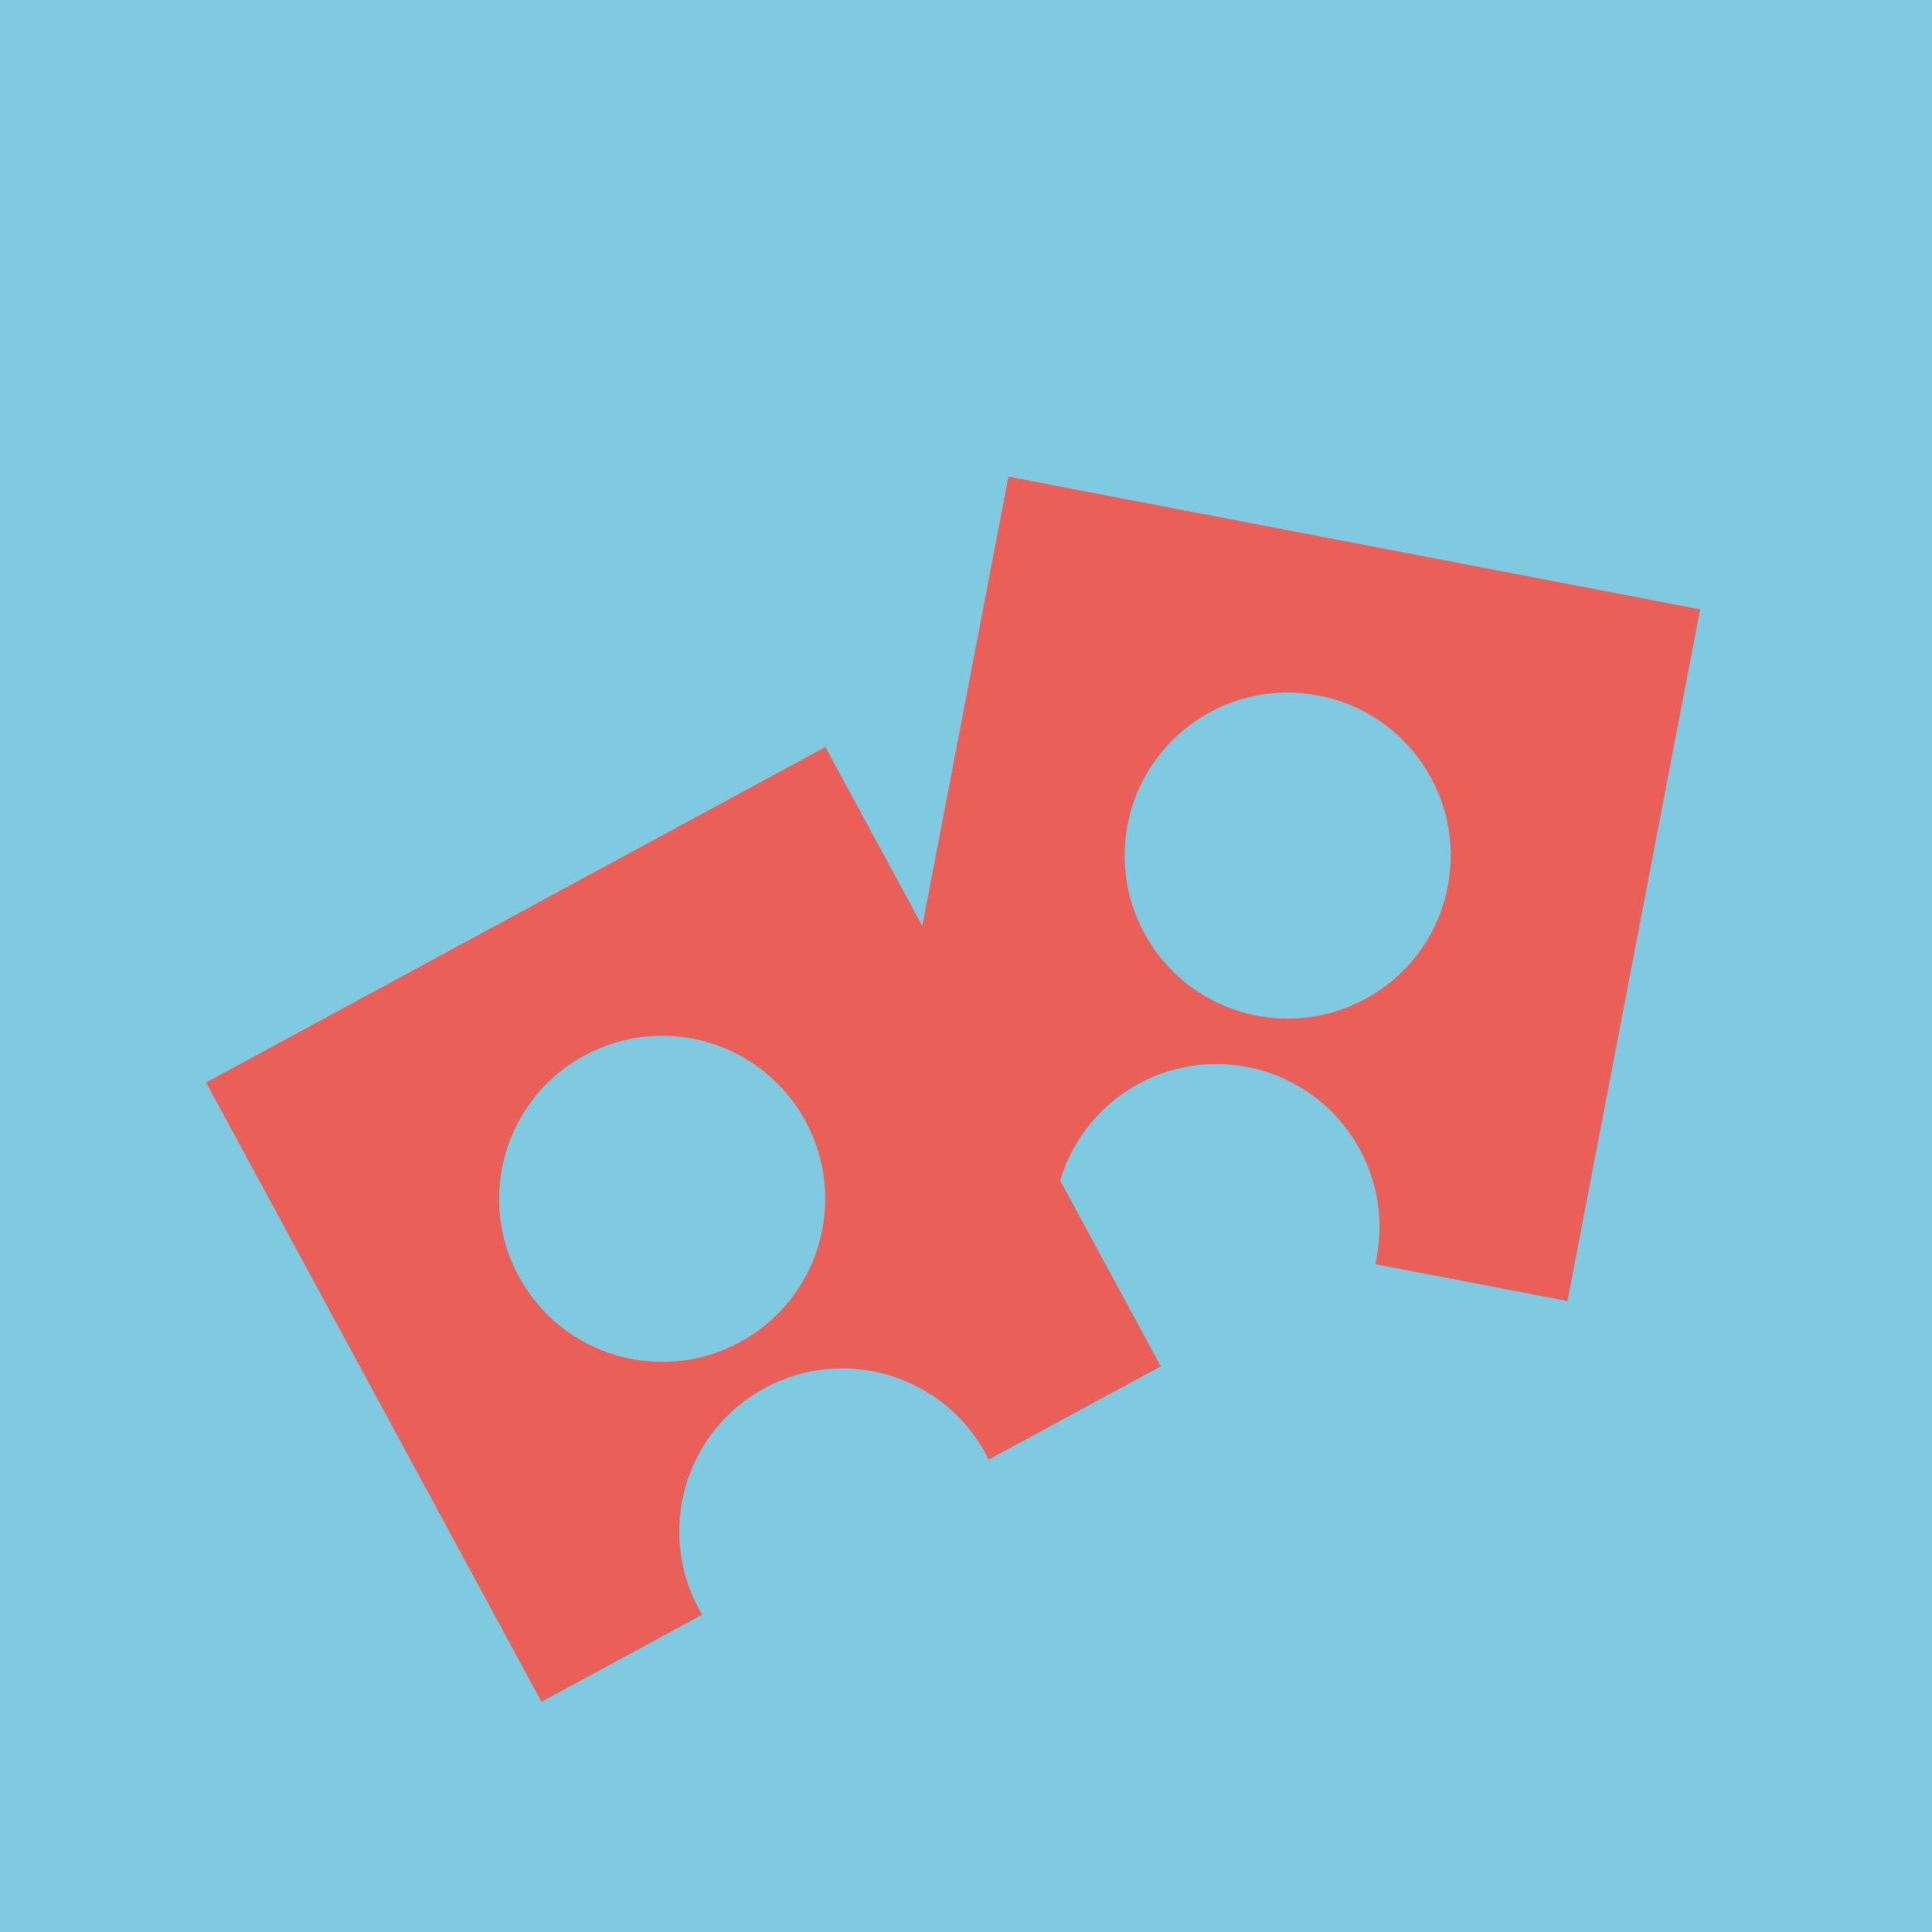
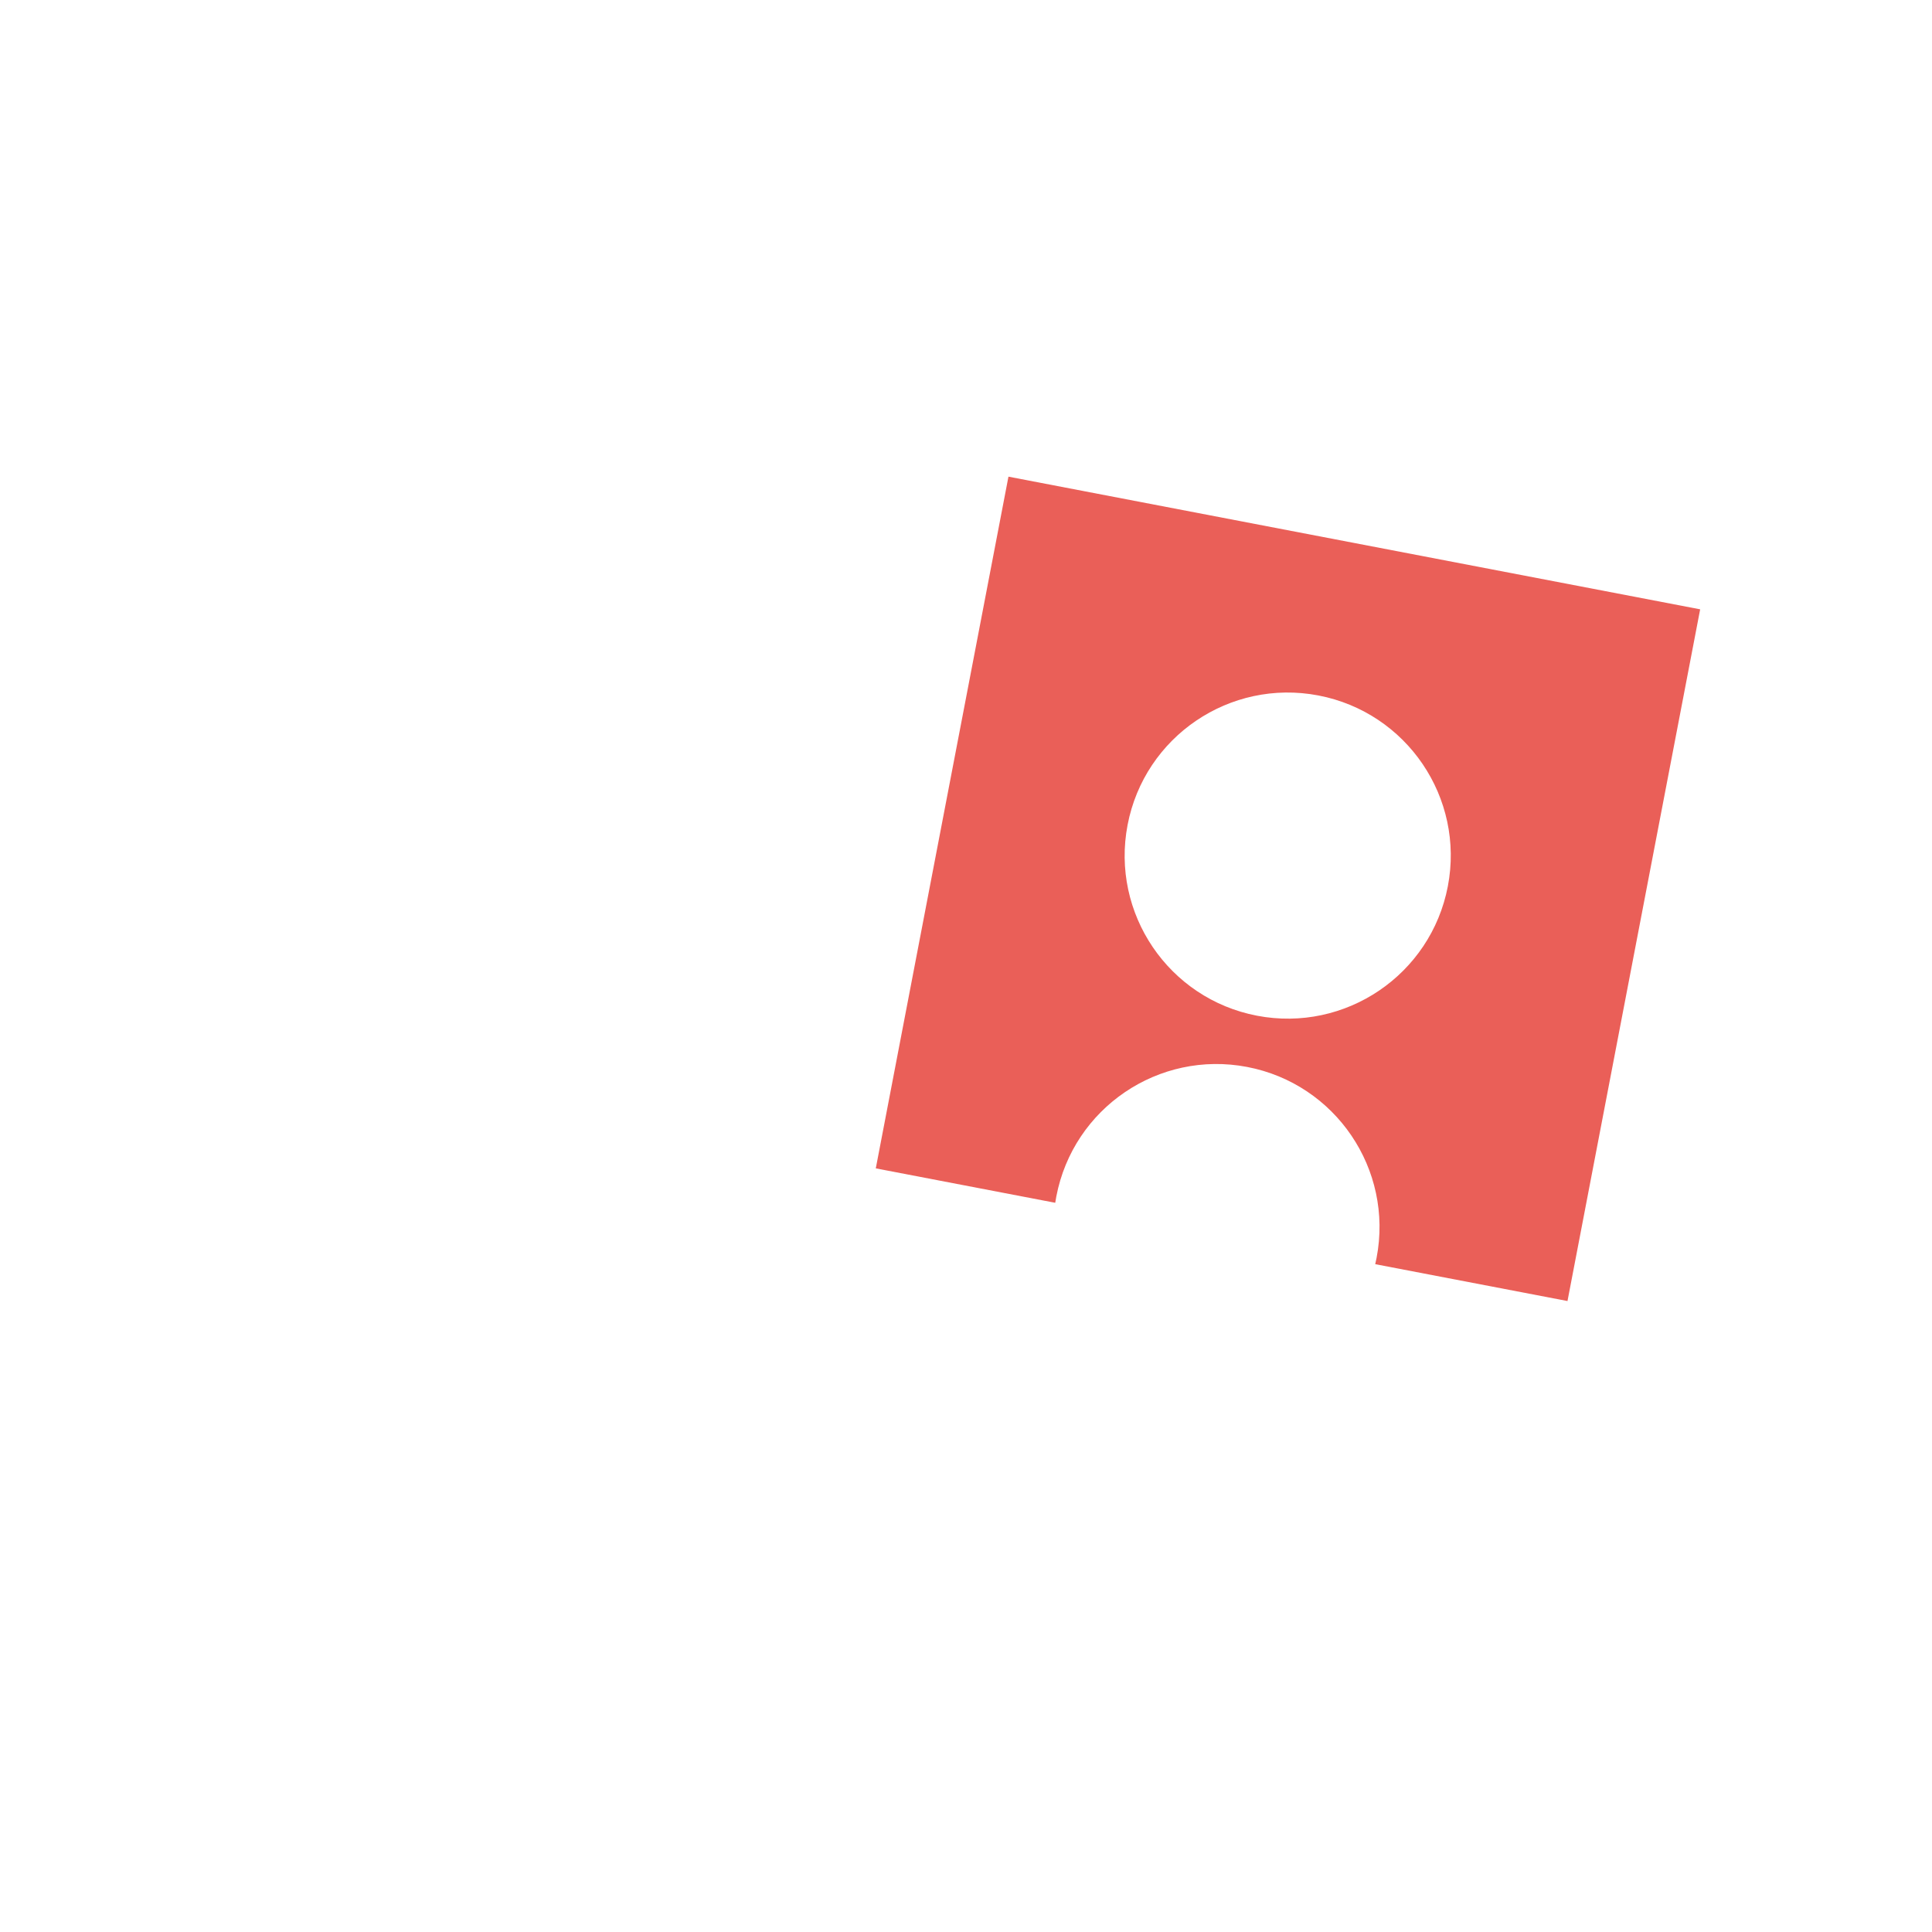
<svg xmlns="http://www.w3.org/2000/svg" width="75" height="75" viewBox="0 0 75 75" fill="none">
-   <rect width="75" height="75" fill="#7FCAE1" />
  <path fill-rule="evenodd" clip-rule="evenodd" d="M39.148 18.504L66 23.654L60.85 50.506L53.386 49.075C53.405 48.993 53.423 48.91 53.439 48.827C54.097 45.394 51.848 42.077 48.415 41.419C44.982 40.761 41.666 43.01 41.007 46.443C40.991 46.526 40.977 46.609 40.964 46.692L33.998 45.356L39.148 18.504ZM56.205 34.406C55.546 37.839 52.23 40.088 48.797 39.43C45.364 38.772 43.114 35.455 43.773 32.022C44.431 28.589 47.748 26.34 51.181 26.998C54.614 27.657 56.863 30.973 56.205 34.406Z" fill="#EA5F58" />
-   <path fill-rule="evenodd" clip-rule="evenodd" d="M8 42.022L32.042 29L45.063 53.042L38.381 56.661C38.344 56.586 38.305 56.511 38.265 56.436C36.6 53.362 32.759 52.22 29.685 53.885C26.611 55.55 25.469 59.391 27.134 62.465C27.174 62.539 27.216 62.613 27.259 62.685L21.021 66.063L8 42.022ZM31.271 43.525C32.936 46.598 31.794 50.44 28.72 52.104C25.647 53.769 21.806 52.627 20.141 49.553C18.476 46.48 19.618 42.638 22.692 40.974C25.766 39.309 29.607 40.451 31.271 43.525Z" fill="#EA5F58" />
</svg>